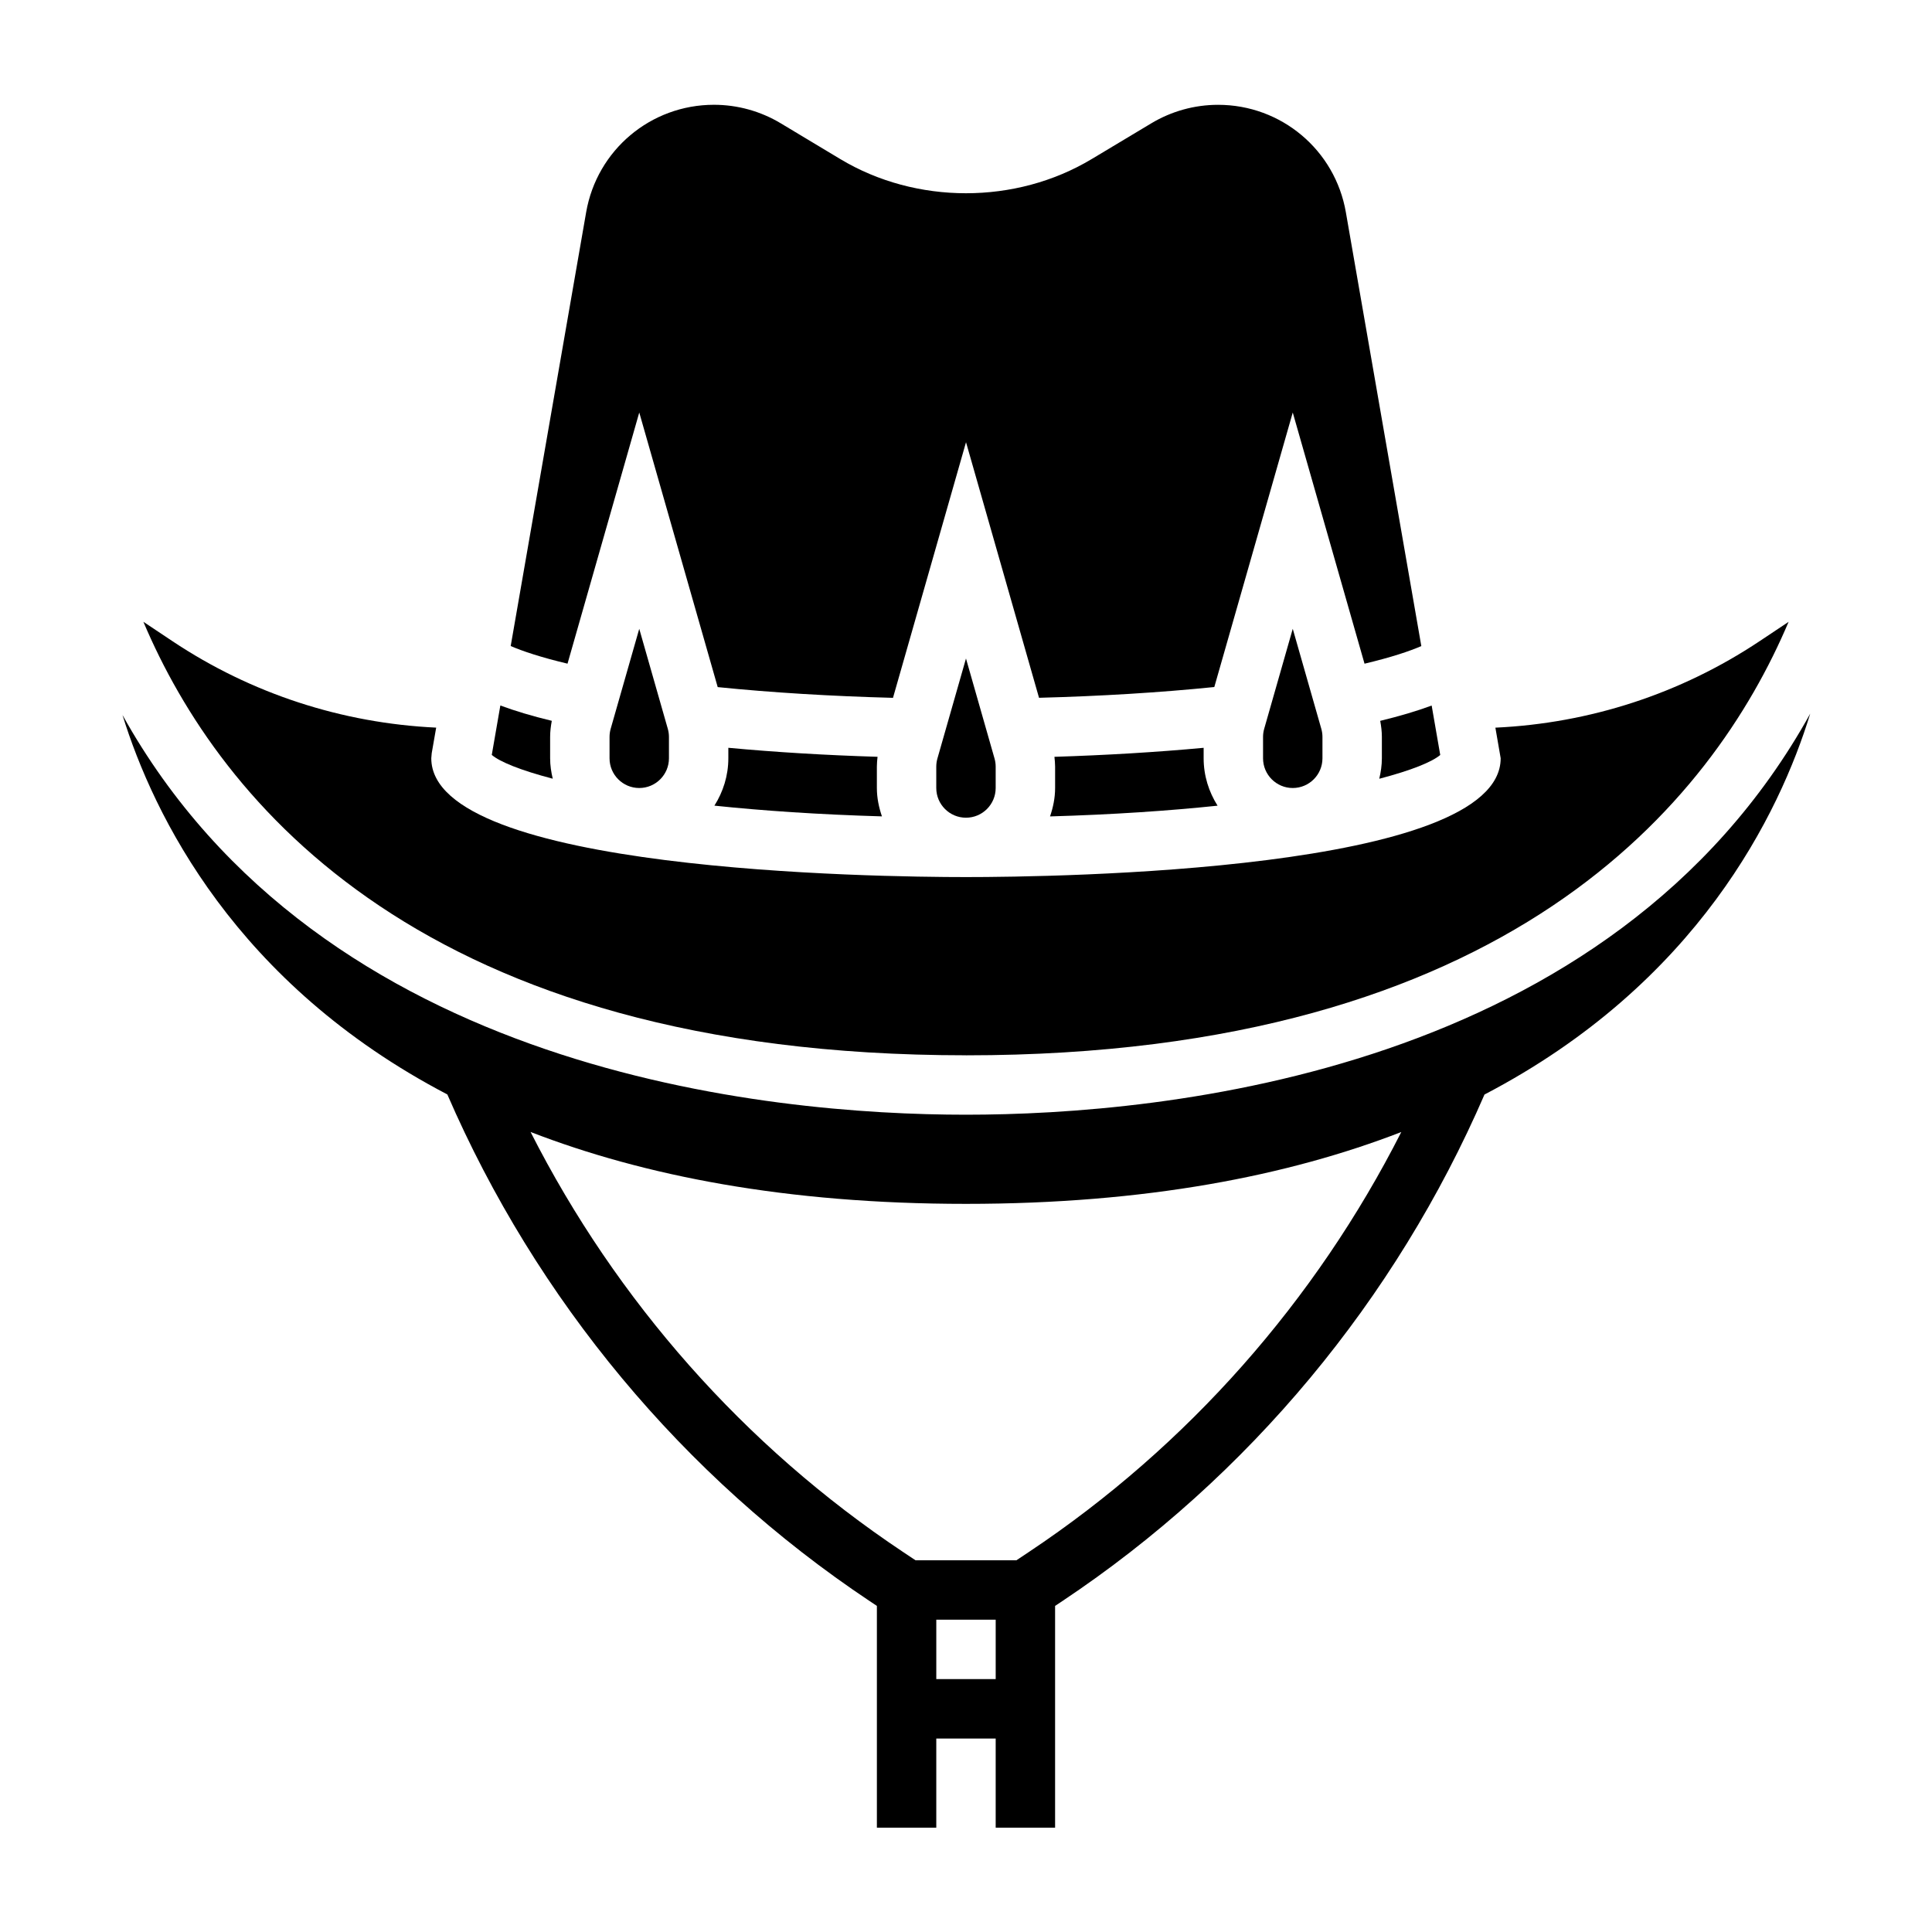
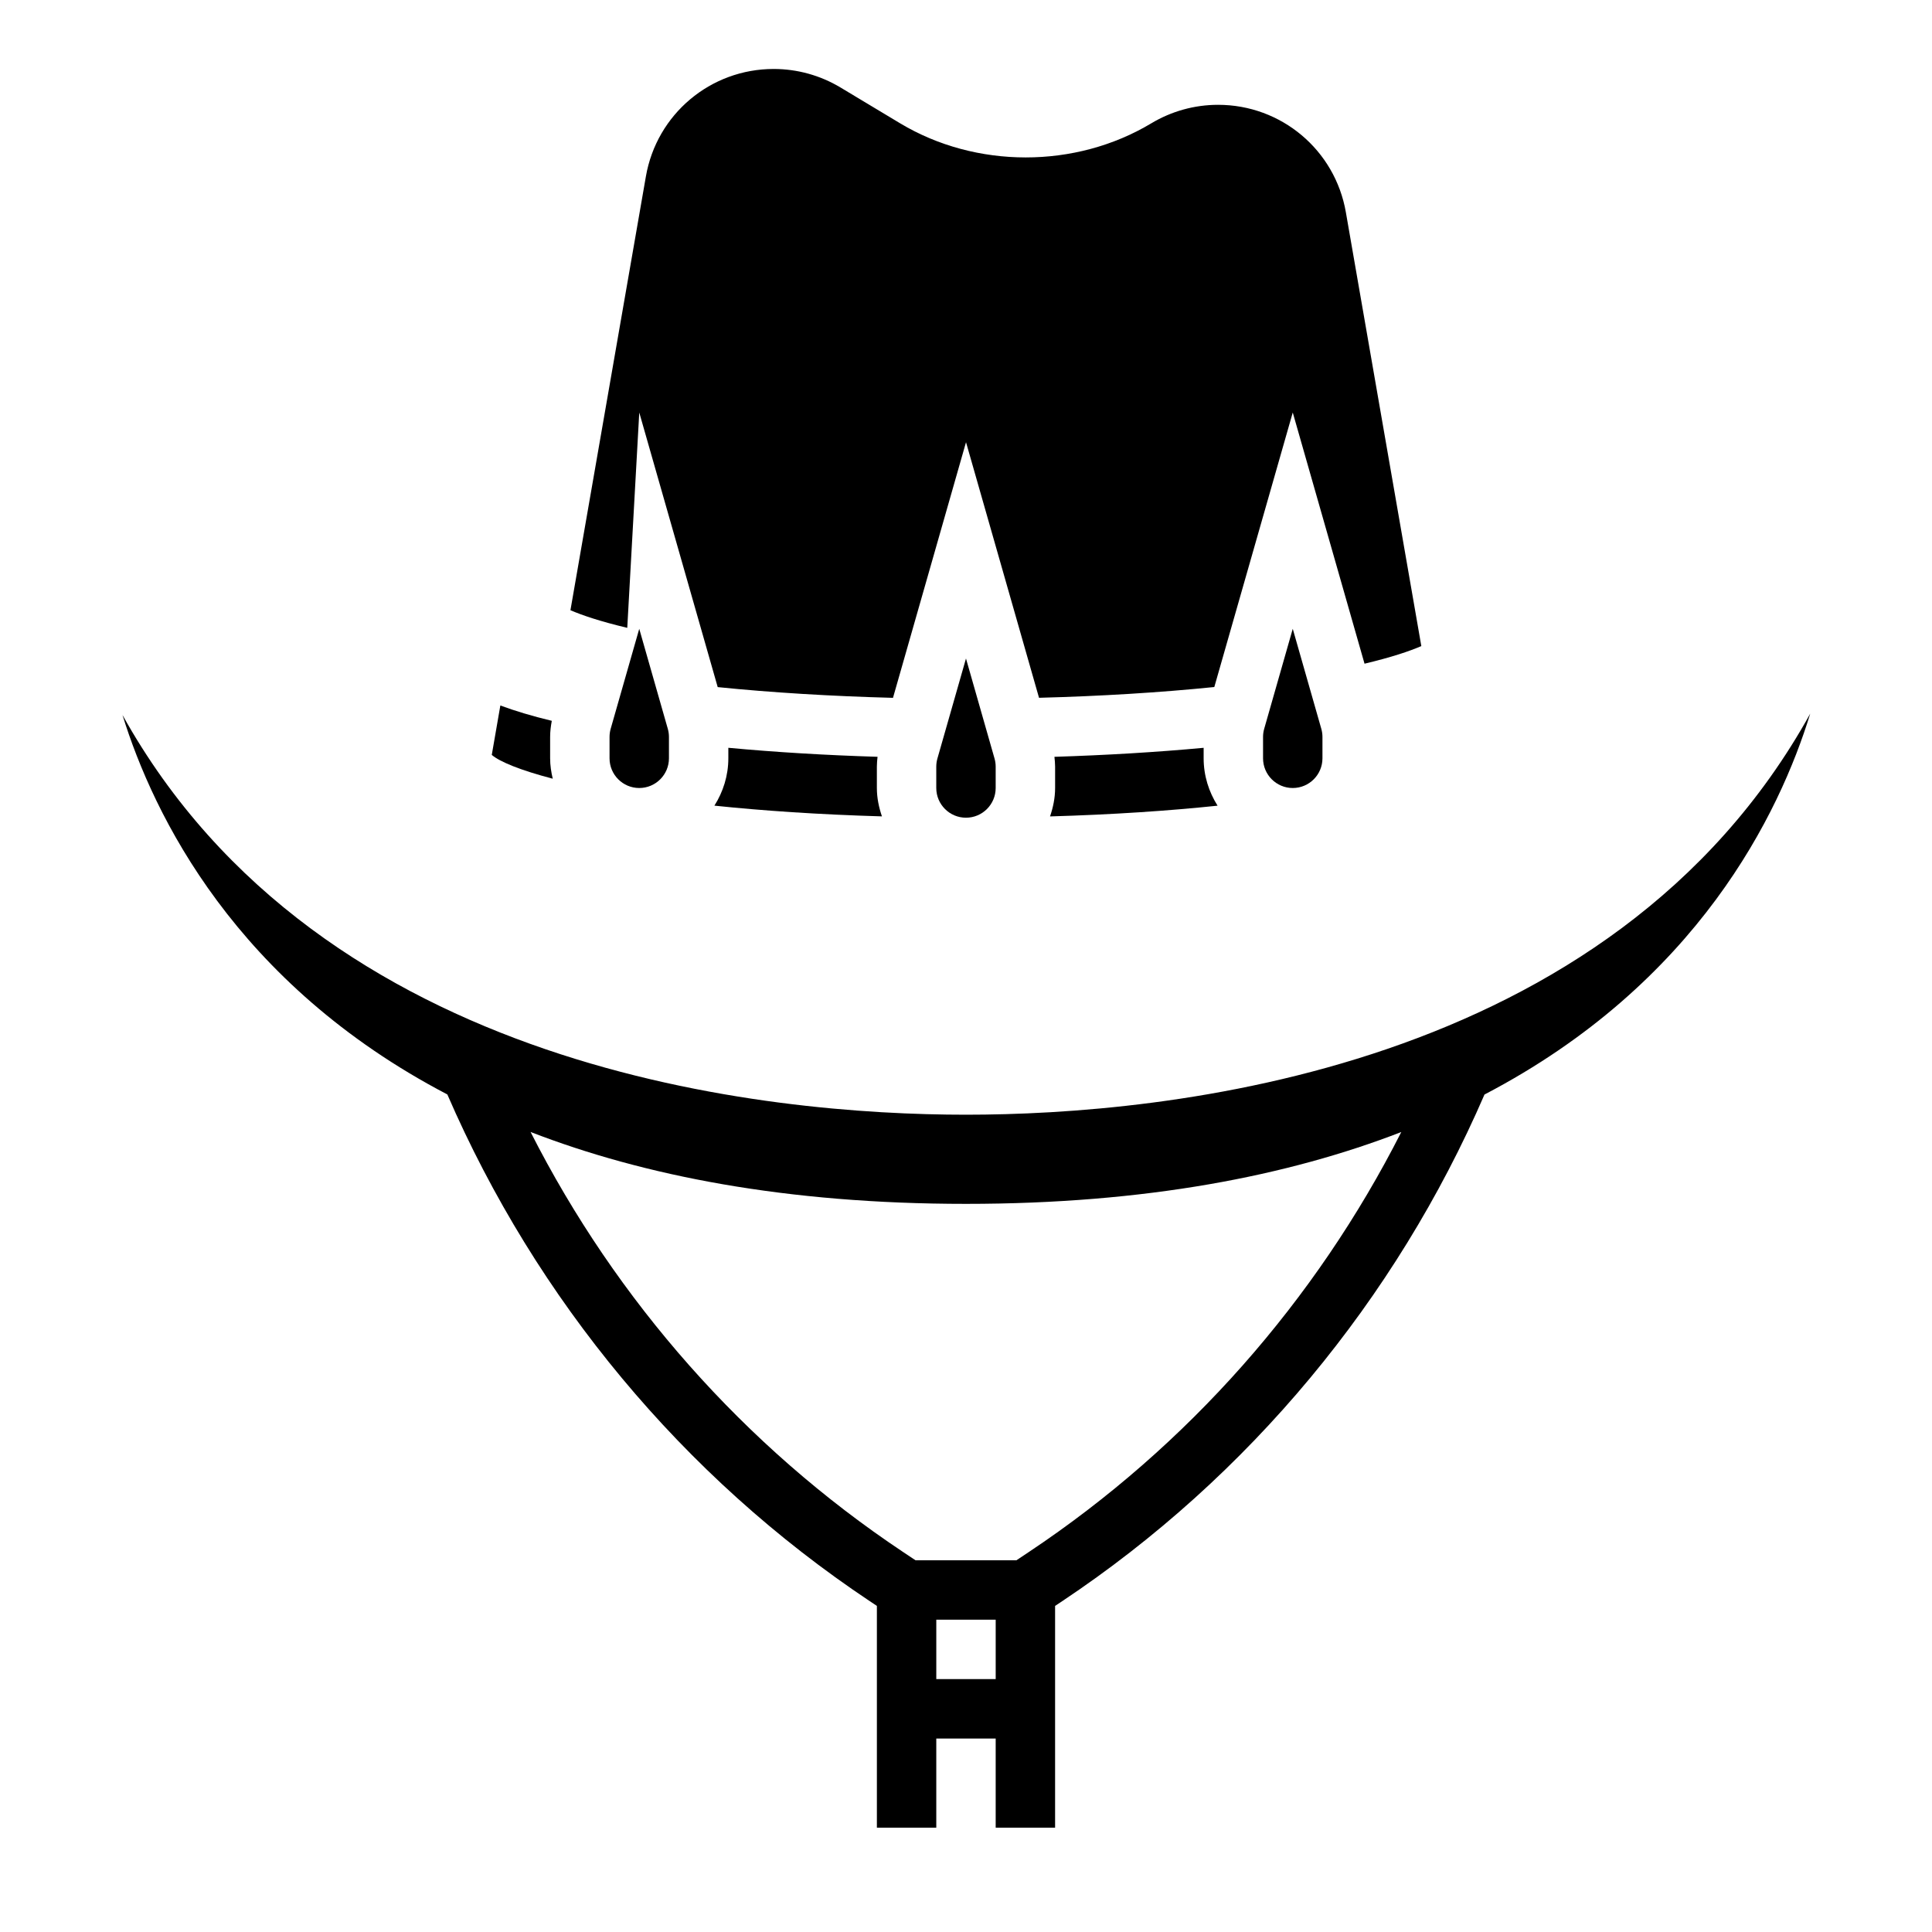
<svg xmlns="http://www.w3.org/2000/svg" fill="#000000" width="800px" height="800px" version="1.1" viewBox="144 144 512 512">
  <g>
    <path d="m392.43 344.99c-0.203 0.711-0.309 1.449-0.309 2.172v5.668c0 4.344 3.527 7.871 7.871 7.871s7.871-3.527 7.871-7.871v-5.668c0-0.723-0.102-1.465-0.309-2.172l-7.559-26.48z" />
    <path d="m479.03 337.12c-0.207 0.707-0.309 1.449-0.309 2.172v5.668c0 4.344 3.527 7.871 7.871 7.871s7.871-3.527 7.871-7.871v-5.668c0-0.723-0.102-1.465-0.309-2.172l-7.562-26.48z" />
    <path d="m422.27 360.36c16.809-0.488 31.605-1.504 44.398-2.844-2.309-3.652-3.691-7.934-3.691-12.562v-2.777c-12.422 1.156-25.781 1.953-39.543 2.387 0.094 0.867 0.18 1.73 0.18 2.598v5.668c0 2.648-0.535 5.152-1.344 7.531z" />
-     <path d="m313.41 253.32 20.789 72.77c14.312 1.457 30.141 2.418 46.453 2.844l19.352-67.742 19.348 67.73c16.32-0.426 32.133-1.395 46.453-2.852l20.789-72.75 19.02 66.566c7.18-1.707 11.934-3.32 15.051-4.668l-19.996-114.96c-2.867-16.508-17.113-28.48-33.867-28.48-6.227 0-12.336 1.691-17.68 4.894l-15.832 9.492c-20.098 12.066-46.492 12.066-66.59 0l-15.816-9.5c-5.344-3.203-11.453-4.894-17.68-4.894-16.75 0-31 11.973-33.867 28.48l-19.996 114.96c3.117 1.34 7.887 2.961 15.059 4.668z" />
-     <path d="m510.21 339.29v5.668c0 1.875-0.277 3.676-0.691 5.422 8.59-2.242 14.027-4.488 16.16-6.305l-2.273-13.098c-3.891 1.441-8.422 2.793-13.633 4.055 0.258 1.41 0.438 2.824 0.438 4.258z" />
+     <path d="m313.41 253.32 20.789 72.77c14.312 1.457 30.141 2.418 46.453 2.844l19.352-67.742 19.348 67.73c16.32-0.426 32.133-1.395 46.453-2.852l20.789-72.75 19.02 66.566c7.18-1.707 11.934-3.32 15.051-4.668l-19.996-114.96c-2.867-16.508-17.113-28.48-33.867-28.48-6.227 0-12.336 1.691-17.68 4.894c-20.098 12.066-46.492 12.066-66.59 0l-15.816-9.5c-5.344-3.203-11.453-4.894-17.68-4.894-16.75 0-31 11.973-33.867 28.48l-19.996 114.96c3.117 1.34 7.887 2.961 15.059 4.668z" />
    <path d="m289.79 344.95v-5.668c0-1.434 0.18-2.852 0.441-4.258-5.219-1.258-9.746-2.621-13.633-4.062l-2.273 13.098c2.141 1.828 7.582 4.062 16.16 6.305-0.418-1.738-0.695-3.539-0.695-5.414z" />
    <path d="m623.73 333.12c-52.711 95.203-171.53 106.29-223.73 106.29-52.137 0-170.73-11.051-223.54-105.93 8.25 26.625 30.008 71.258 86.09 100.56 23.539 54.332 62.426 101.27 111.97 134.3l1.863 1.242v58.766h15.742v-23.617h15.742v23.617h15.742v-58.766l1.867-1.242c49.539-33.023 88.402-79.957 111.93-134.28 56.523-29.5 78.203-74.527 86.32-100.93zm-215.86 255.86h-15.742v-15.742h15.742zm8.879-33.746-3.394 2.258h-26.727l-3.394-2.258c-42.02-28.016-75.949-66.574-98.629-111.25 29.914 11.578 67.652 19.051 115.38 19.051 47.719 0 85.457-7.461 115.37-19.035-22.672 44.664-56.586 83.223-98.605 111.23z" />
    <path d="m376.56 344.56c-13.848-0.426-27.07-1.227-39.543-2.387v2.777c0 4.629-1.387 8.91-3.691 12.555 12.793 1.34 27.59 2.356 44.398 2.844-0.809-2.375-1.344-4.879-1.344-7.531v-5.668c0-0.863 0.086-1.723 0.18-2.59z" />
-     <path d="m400 423.67c143.85 0 197.82-67.234 218-114.88l-7.699 5.133c-20.926 13.941-45.012 21.75-70.008 22.914l1.402 8.109c0 29.977-118.03 31.488-141.7 31.488s-141.7-1.512-141.7-31.488l0.117-1.348 1.18-6.769c-24.953-1.18-49.004-8.988-69.895-22.914l-7.699-5.133c20.176 47.656 74.137 114.88 217.99 114.88z" />
    <path d="m305.84 337.12c-0.203 0.707-0.305 1.449-0.305 2.172v5.668c0 4.344 3.527 7.871 7.871 7.871s7.871-3.527 7.871-7.871v-5.668c0-0.723-0.102-1.465-0.309-2.172l-7.562-26.48z" />
  </g>
</svg>